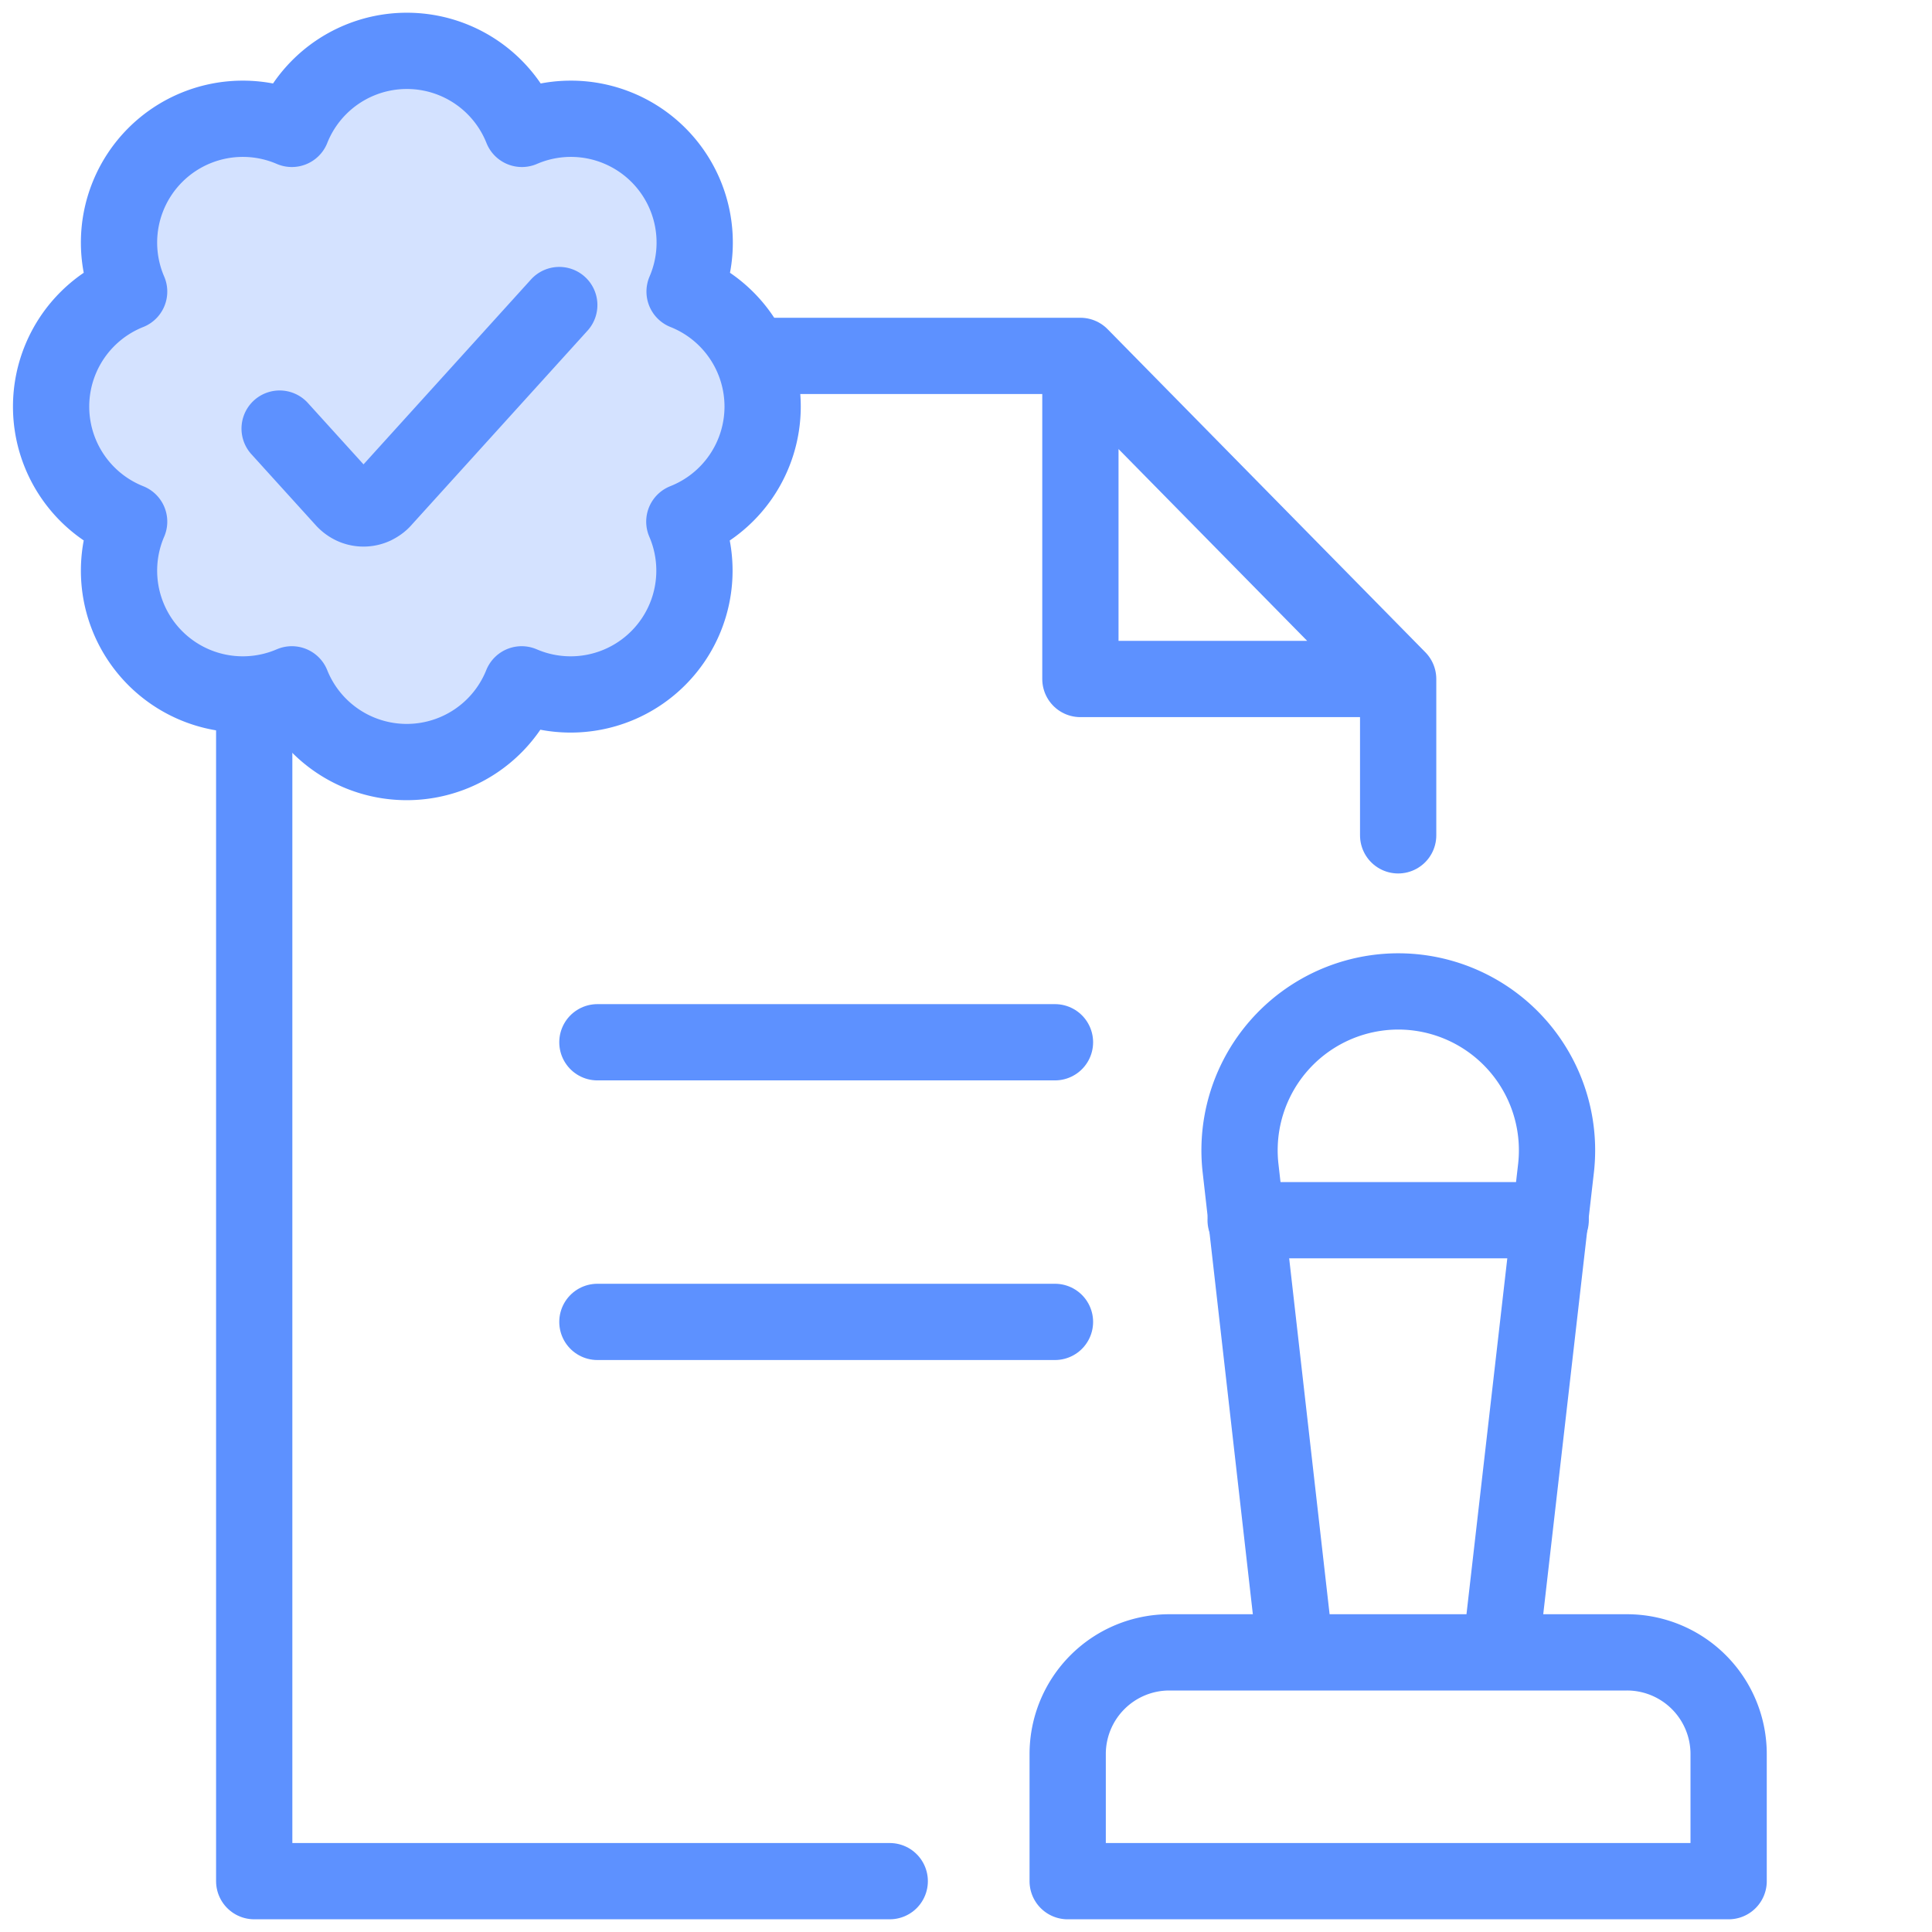
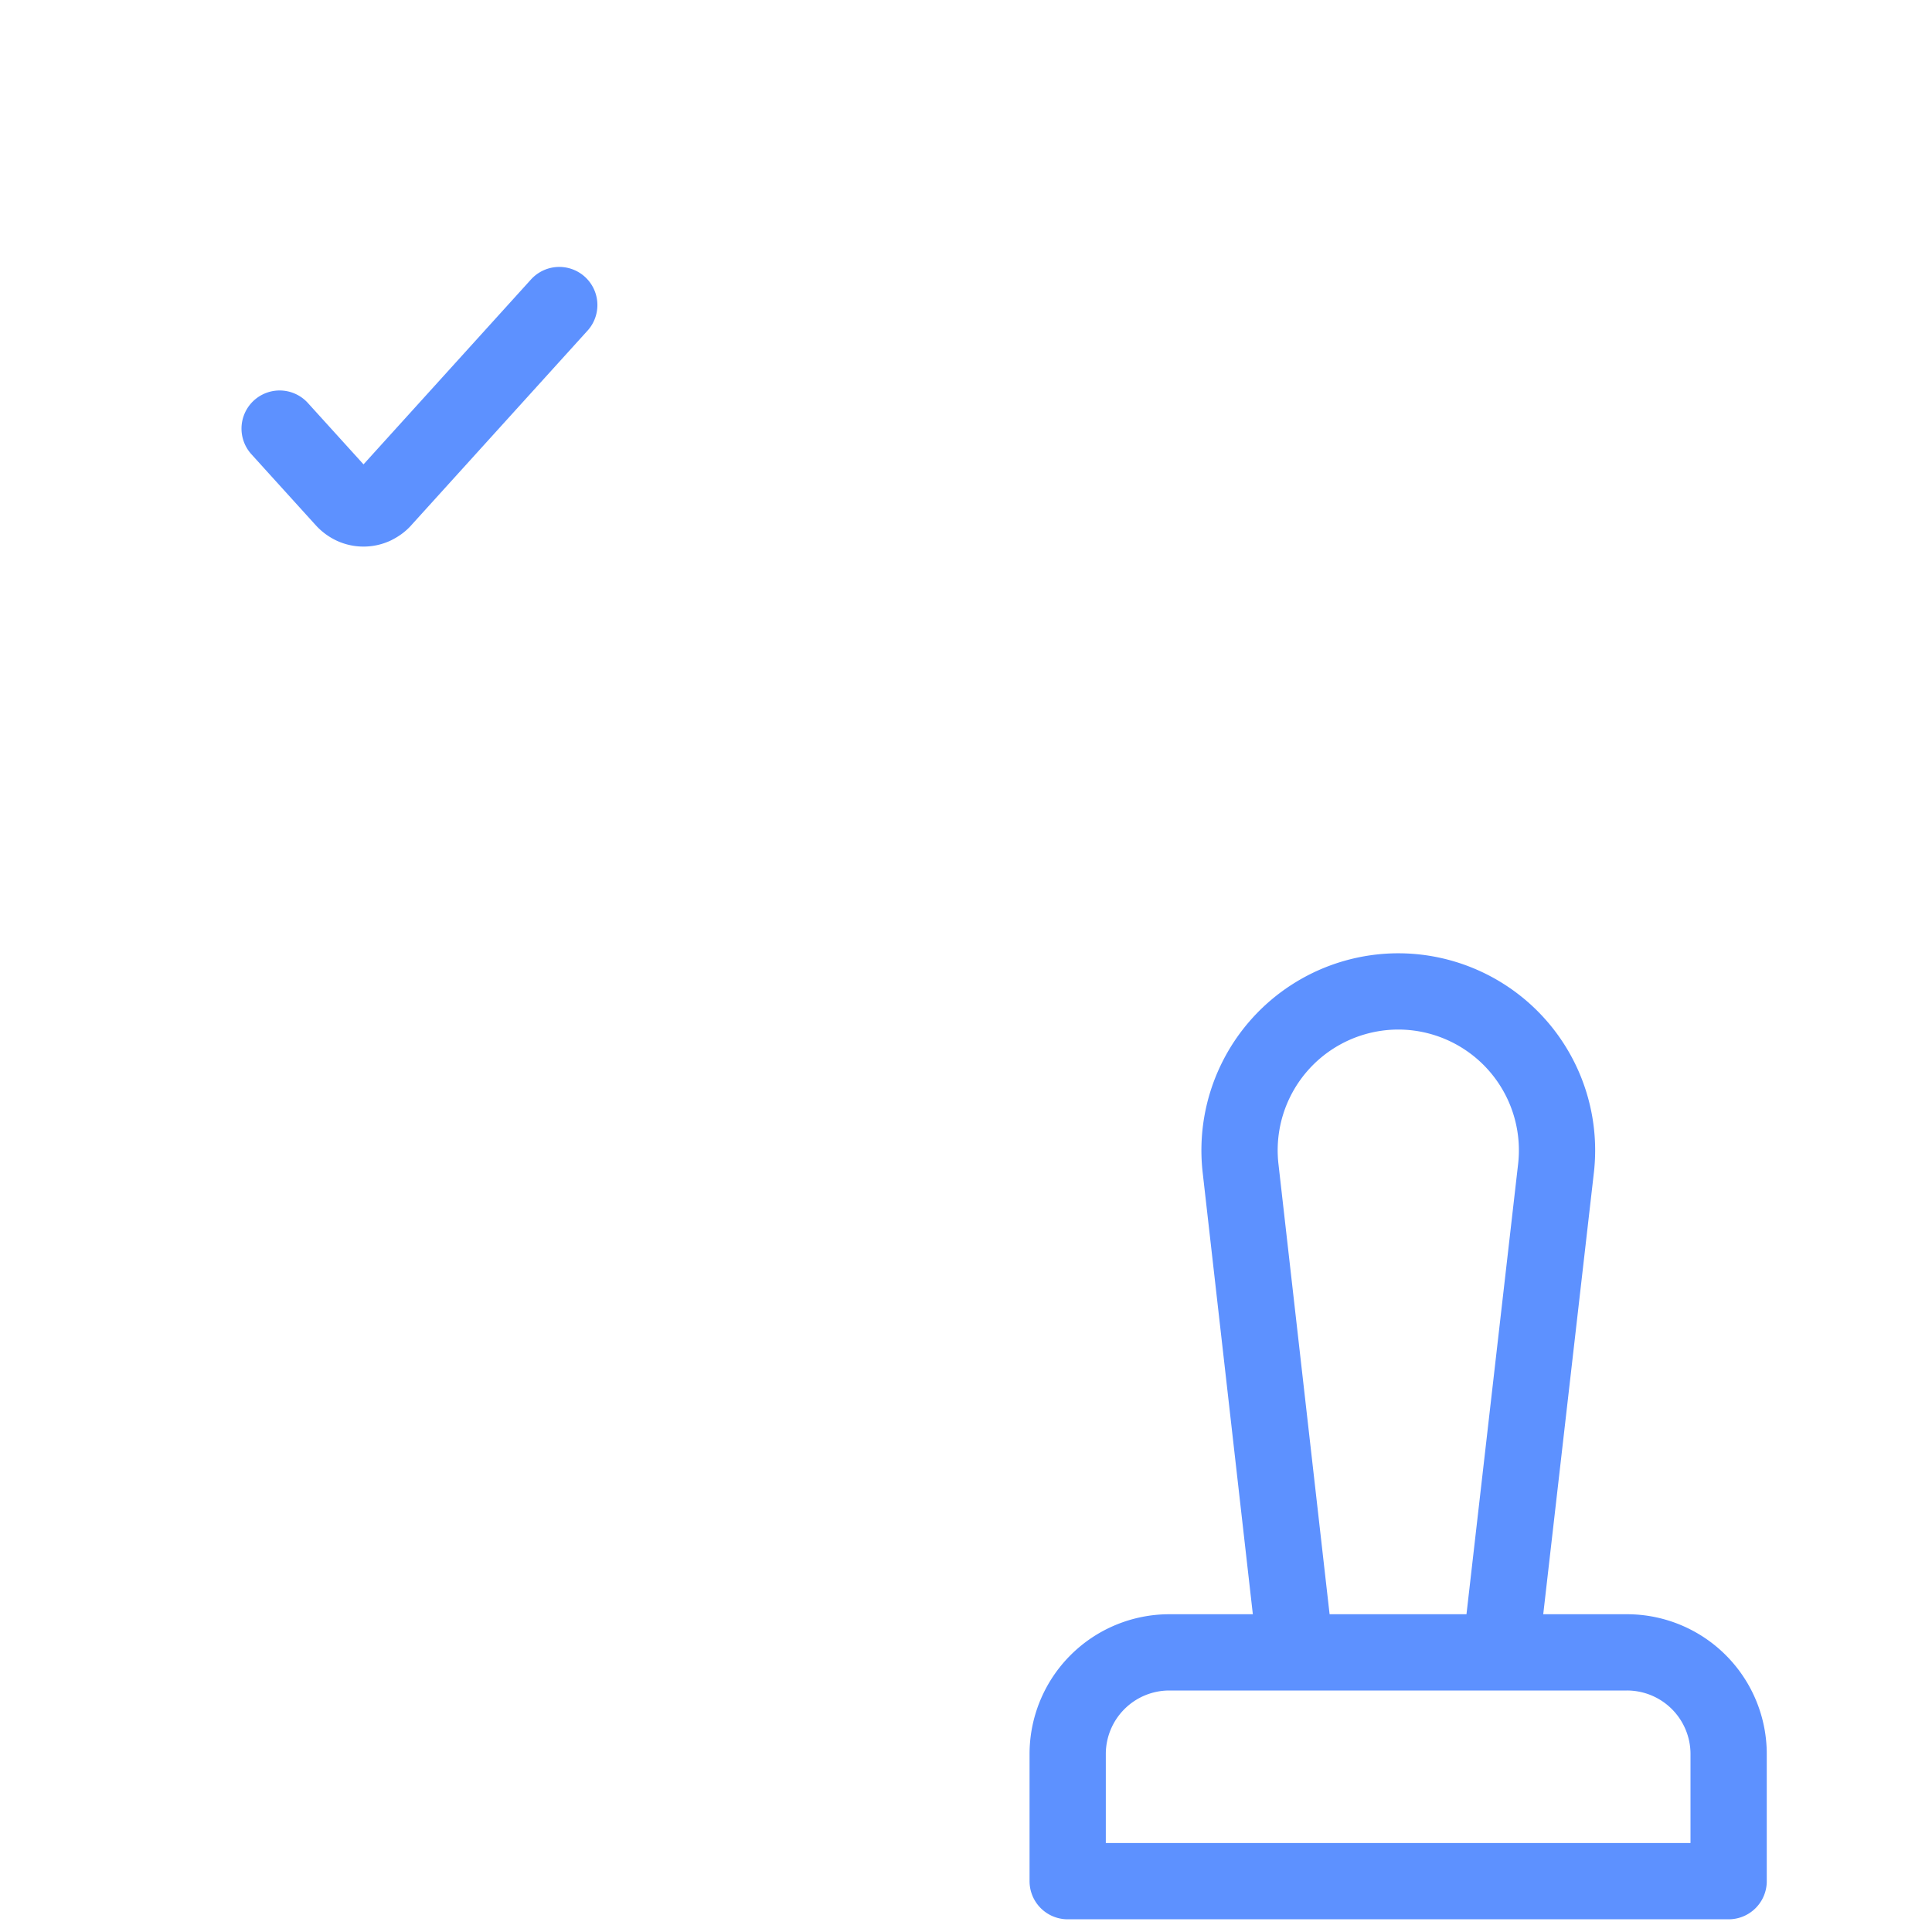
<svg xmlns="http://www.w3.org/2000/svg" width="76" height="76" fill="none">
-   <path stroke="#5D91FF" stroke-linecap="round" stroke-linejoin="round" stroke-width="3" d="M42.5 14H10v60h25m7.5-60L55 26.71M42.5 14v12.71H55m0 0v6.15M23.5 41h18M23.5 52h18M49 48h12" />
-   <path fill="#D4E2FF" stroke="#5D91FF" stroke-linecap="round" stroke-linejoin="round" stroke-width="3" d="M30 16a4.87 4.87 0 0 0-3.07-4.53 4.87 4.87 0 0 0-6.4-6.4 4.87 4.87 0 0 0-9.05 0 4.87 4.87 0 0 0-6.4 6.4 4.87 4.87 0 0 0 0 9.05 4.87 4.87 0 0 0 6.4 6.4 4.87 4.87 0 0 0 9.04 0 4.87 4.87 0 0 0 6.4-6.4A4.87 4.87 0 0 0 30 16Z" />
  <path stroke="#5D91FF" stroke-linecap="round" stroke-linejoin="round" stroke-width="3" d="m22 12-6.92 7.64c-.1.12-.22.2-.36.27a1.01 1.01 0 0 1-.84 0 1.1 1.1 0 0 1-.36-.27L11 16.86M59.14 64l2.07-18.05A6.25 6.25 0 0 0 55 39v0a6.25 6.25 0 0 0-6.2 6.95L50.85 64M42 69a4 4 0 0 1 4-4h18a4 4 0 0 1 4 4v5H42v-5Z" />
</svg>